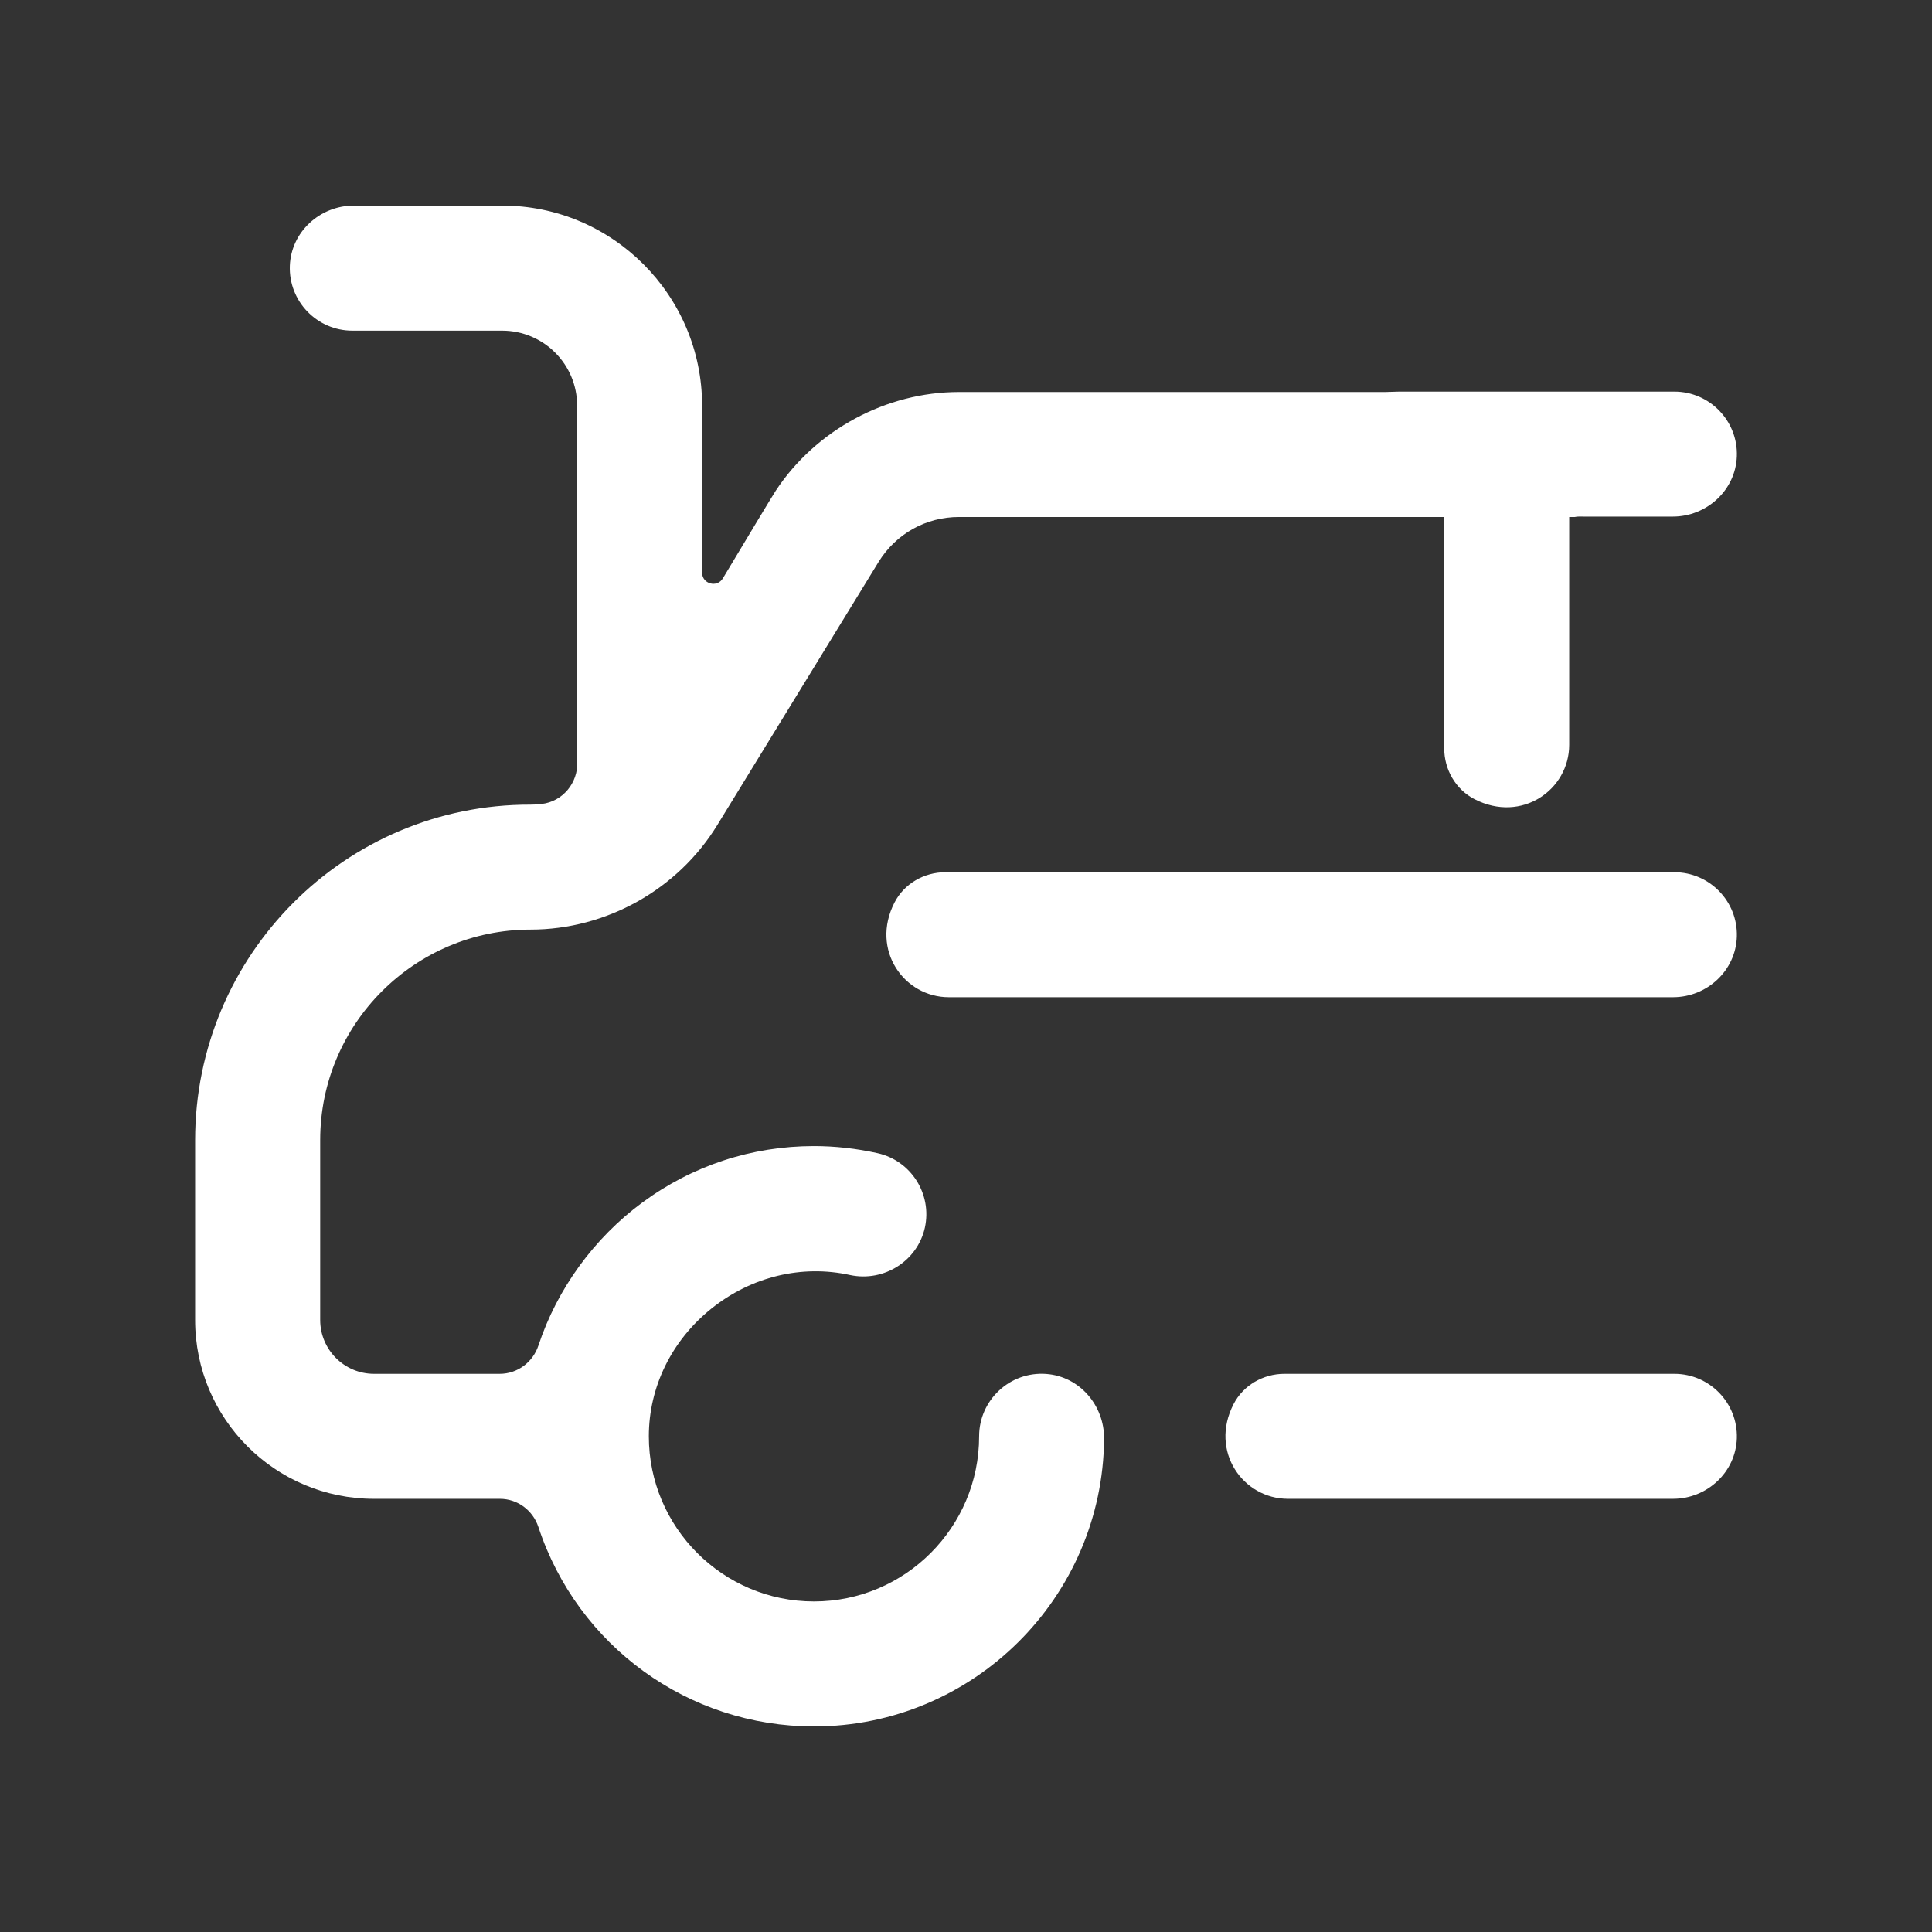
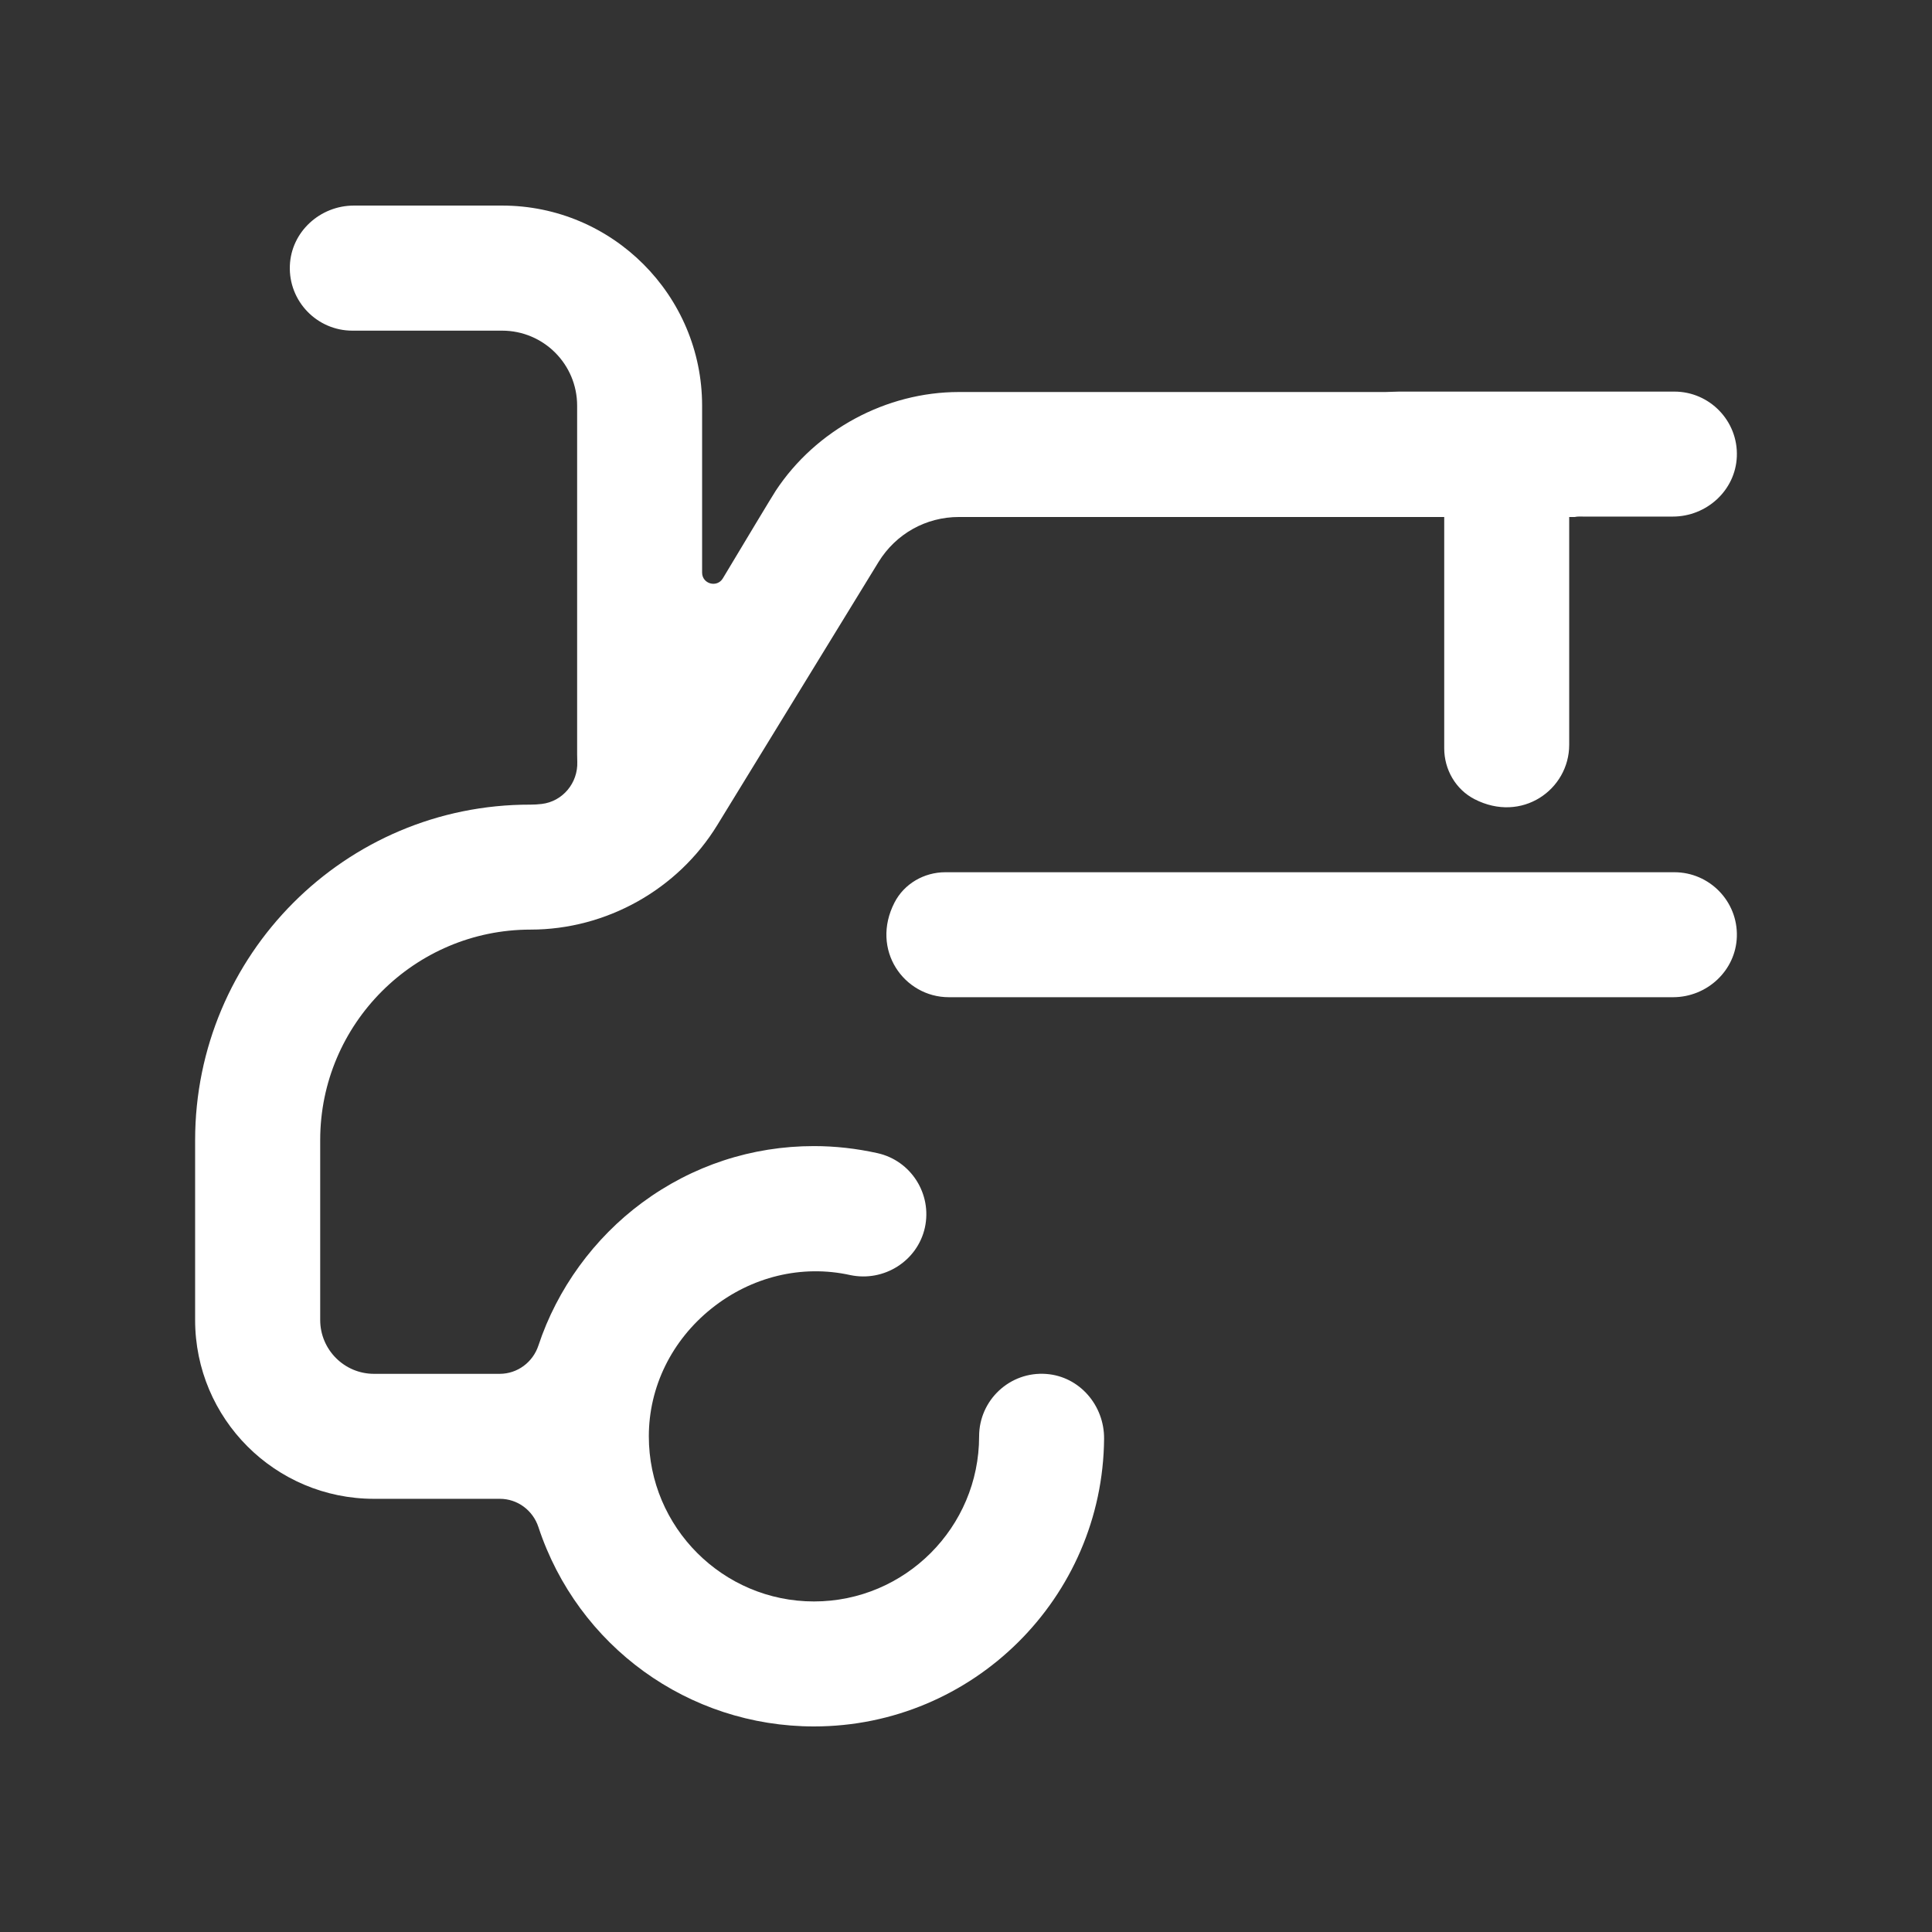
<svg xmlns="http://www.w3.org/2000/svg" id="Layer_1" version="1.1" viewBox="0 0 650 650">
  <rect x="0" y="0" width="650" height="650" fill="#333333" stroke="none" />
  <defs>
    <style>
      .st0 {
        fill: #fff;
      }
    </style>
  </defs>
  <path class="st0" d="M352.047,462.252c-12.315-.933-22.634,8.838-22.634,20.979,0,30.636-24.924,55.56-55.56,55.56s-55.561-24.924-55.561-55.56c0-16.579,7.669-32.236,21.039-42.959,13.432-10.772,30.448-14.886,46.694-11.293,11.371,2.405,22.645-4.738,25.139-15.95,2.488-11.319-4.672-22.58-15.97-25.068-7.103-1.575-14.277-2.371-21.341-2.371-20.929,0-40.897,6.564-57.743,18.982-16.253,11.98-28.663,29.058-34.959,48.098-1.871,5.659-7.074,9.541-13.034,9.541h-42.301c-9.975,0-18.09-8.13-18.09-18.124v-60.523c0-39.044,31.749-70.808,70.774-70.808,25.466,0,49.536-13.471,62.816-35.157l54.281-88.563c5.86-9.472,15.944-15.098,27.004-15.098h163.289v77.817c0,7.149,3.849,13.856,10.208,17.122,15.908,8.171,31.84-3.233,31.84-18.281v-76.658h1.868c.98-.223,2.001-.141,3.048-.141h29.938c11.389,0,21.107-8.832,21.548-20.212.463-11.959-9.147-21.835-21.024-21.835h-92.524c-.897,0-4.086.141-4.735.141h-143.455c-24.439,0-48.084,12.726-61.593,33.181-1.156,1.75-10.893,17.963-17.814,29.509-1.96,3.269-6.978,1.876-6.978-1.935v-56.169c0-37.117-30.182-67.314-67.279-67.314h-49.876c-11.395,0-21.112,8.844-21.542,20.23-.452,11.97,9.155,21.852,21.026,21.852h50.392c13.935,0,25.232,11.297,25.232,25.232v117.36c0,.772.016,1.581.049,2.471.262,7.107-4.914,13.354-11.978,14.177-1.323.154-2.565.228-3.805.225-62.309-.135-112.789,50.584-112.789,112.894v60.492c0,33.232,26.939,60.164,60.171,60.164h42.364c5.926,0,11.1,3.862,12.957,9.489,13.249,40.134,50.497,67.092,92.716,67.092,53.546,0,97.16-43.341,97.604-96.784.093-11.207-8.235-20.955-19.41-21.802Z" />
-   <path class="st0" d="M563.315,462.21h-131.185c-7.149,0-13.856,3.848-17.122,10.208-8.171,15.908,3.233,31.84,18.281,31.84h129.572c11.443,0,21.134-8.948,21.484-20.386.363-11.881-9.211-21.661-21.03-21.661Z" />
  <path class="st0" d="M563.315,293.453h-245.252c-7.149,0-13.856,3.848-17.122,10.208-8.171,15.908,3.233,31.84,18.281,31.84h243.639c11.443,0,21.134-8.948,21.484-20.386.363-11.881-9.211-21.661-21.03-21.661Z" />
</svg>